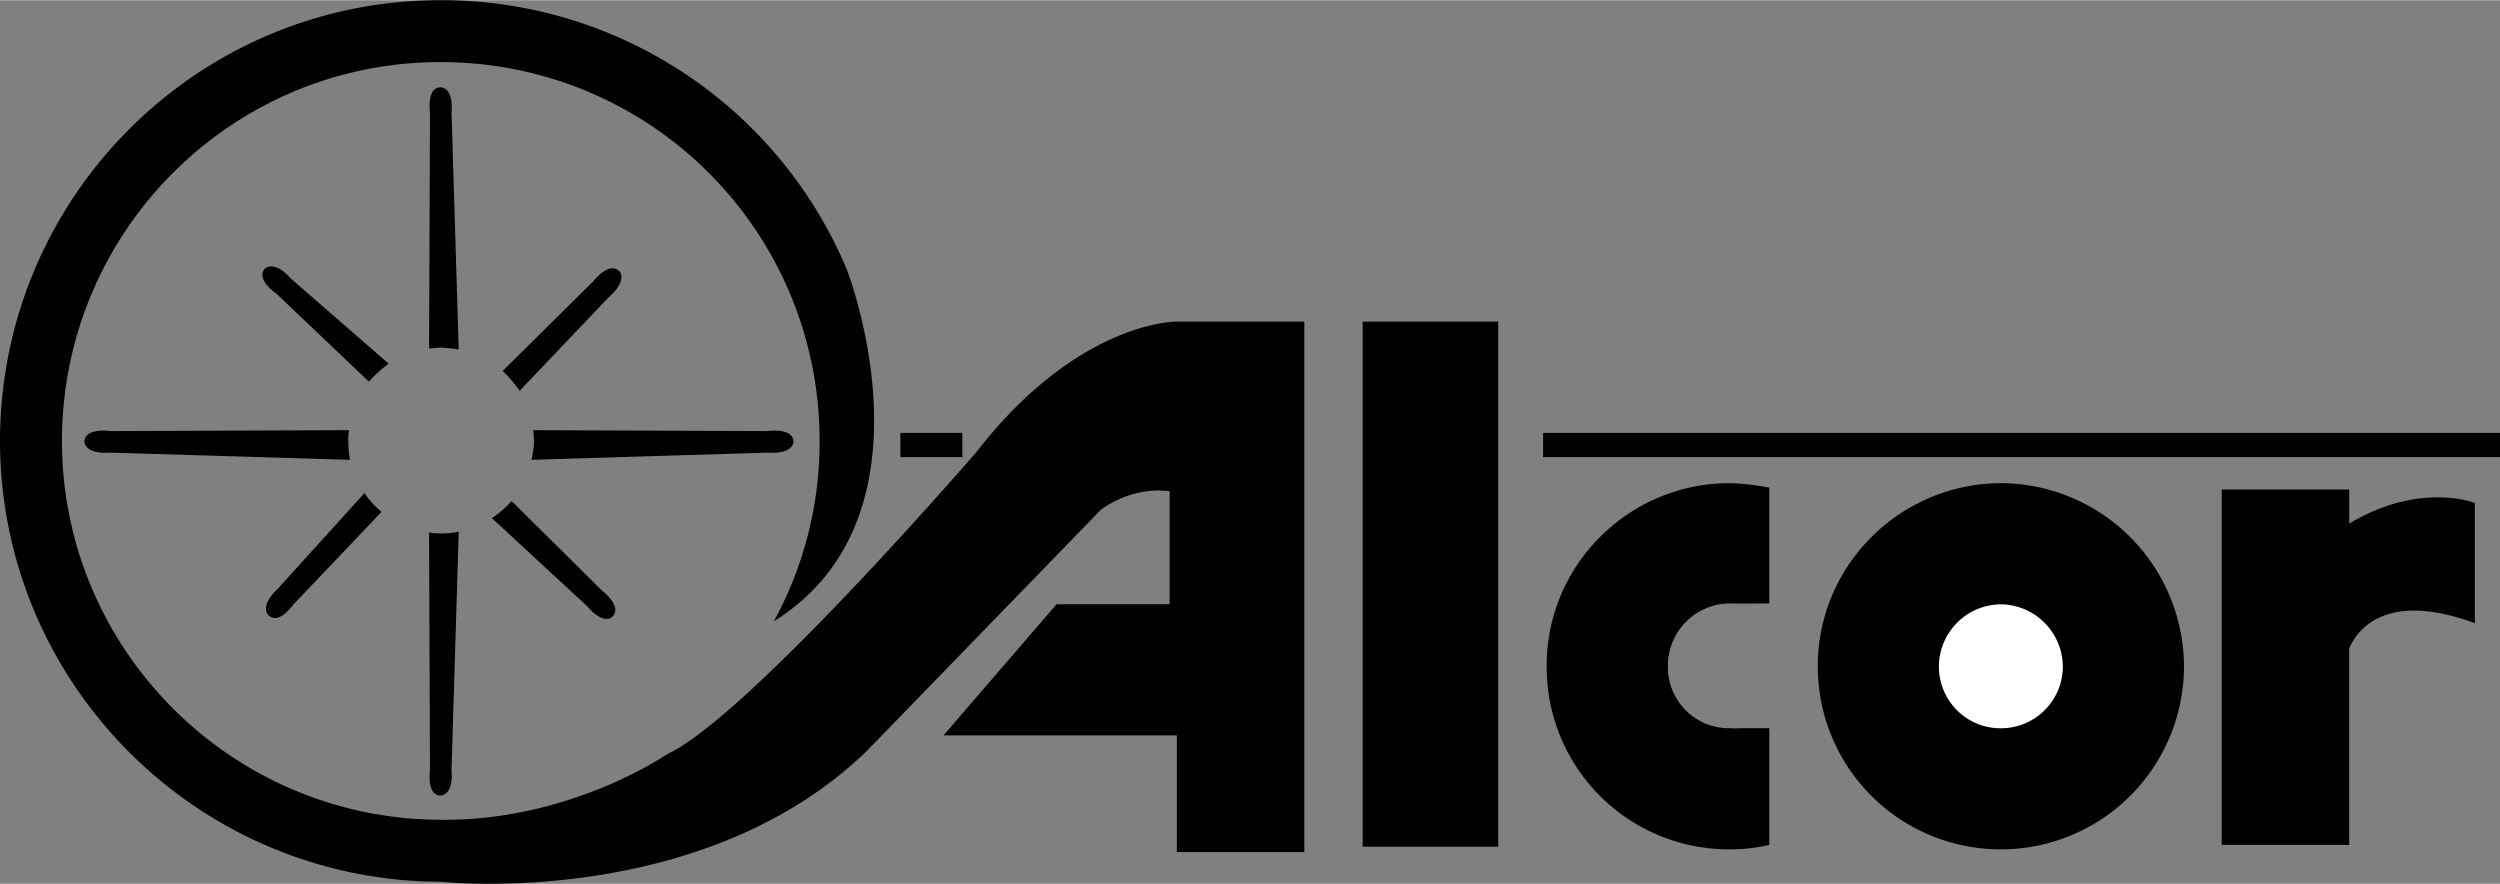
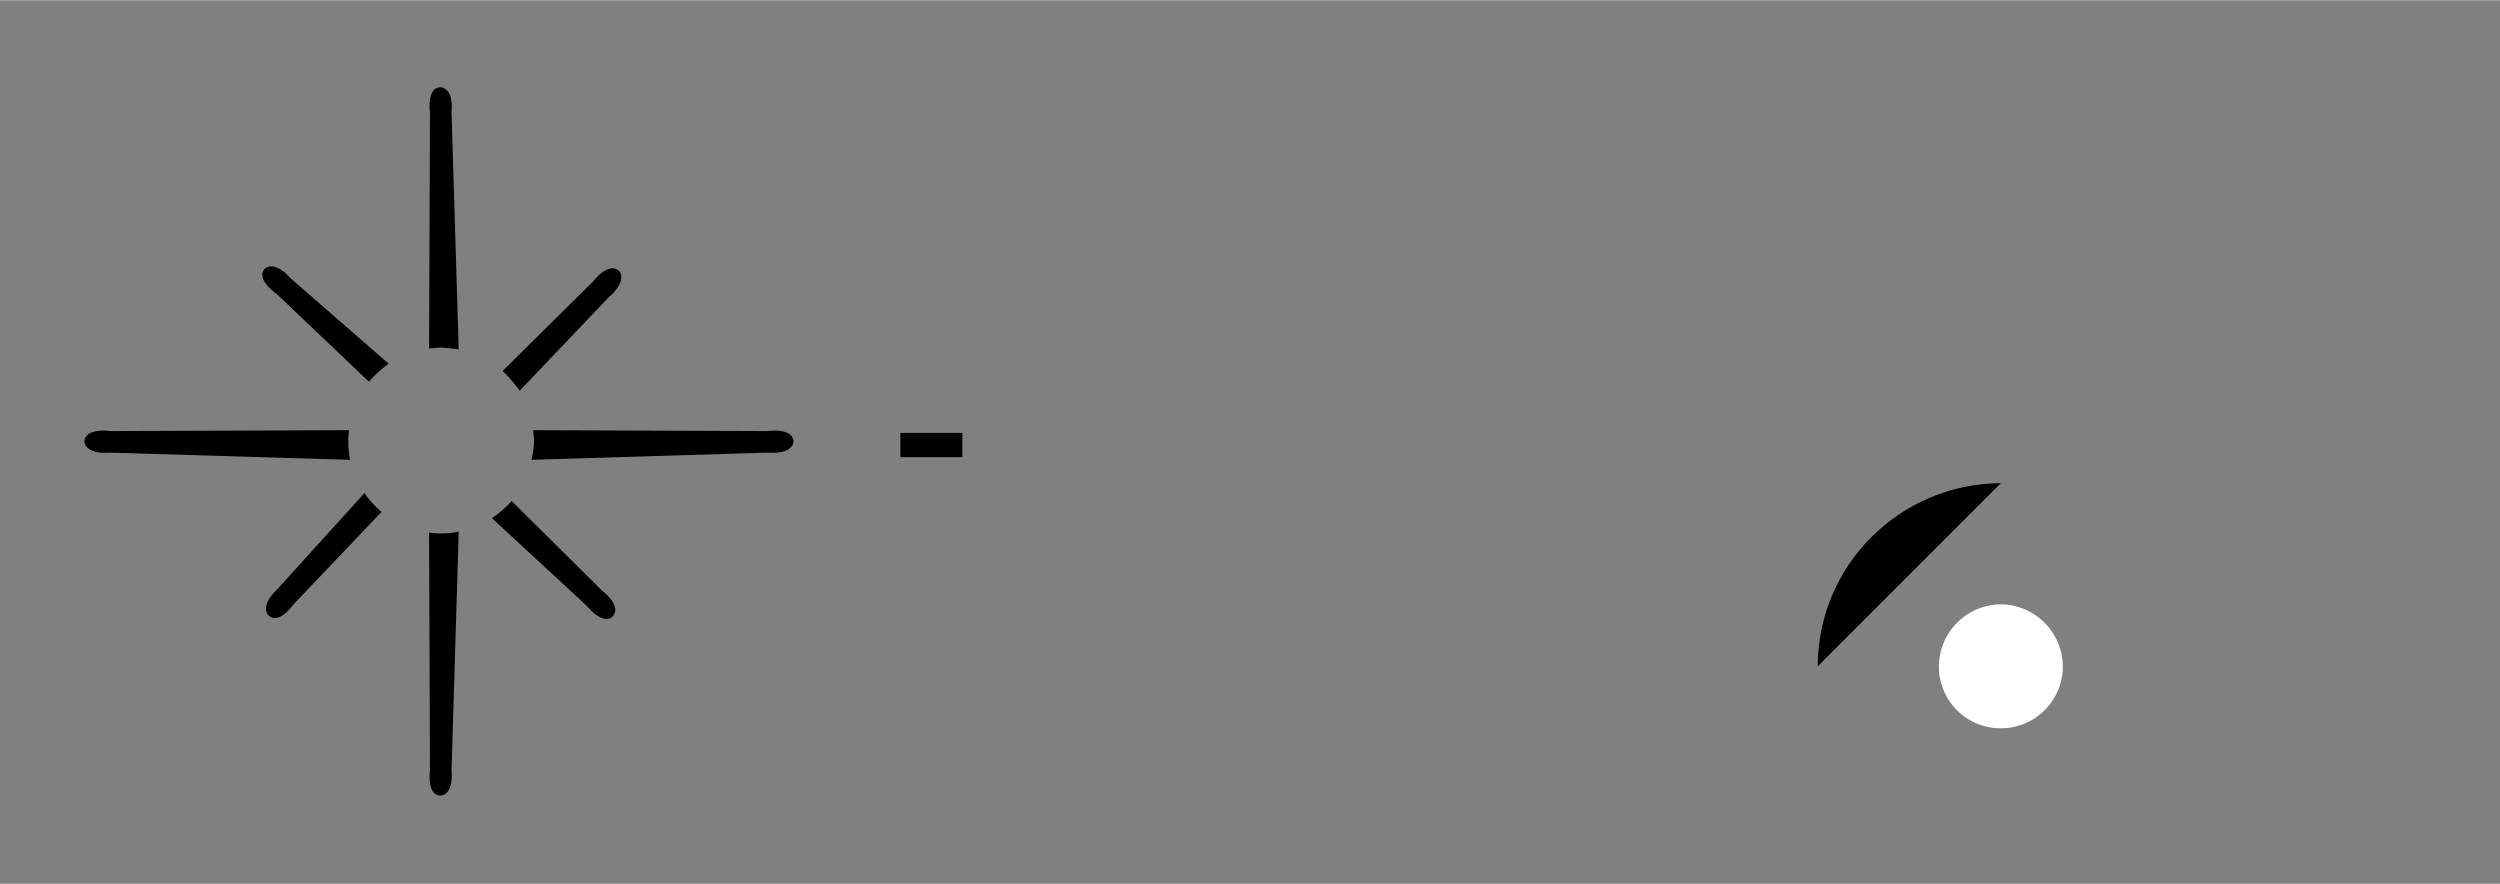
<svg xmlns="http://www.w3.org/2000/svg" width="2500" height="884" viewBox="0 0 59.481 21.022">
  <rect x="0" y="0" width="59.481" height="21.022" fill="#808080" stroke="none" />
  <path d="M10.914 8.309l-.171-5.639c.052-.603-.256-.598-.256-.598-.342-.005-.257.598-.257.598l-.021 5.617c.09-.008.185-.017.278-.022.149.006.289.021.427.044zM10.209 12.665l.021 5.66s-.085.598.257.598c0 0 .308 0 .256-.598l.171-5.682a1.967 1.967 0 0 1-.705.022zM18.261 10.251l-5.575-.021.022.256a2.393 2.393 0 0 1-.064.449l5.617-.171c.612.046.619-.256.619-.256-.007-.348-.619-.257-.619-.257zM12.366 9.29l2.115-2.221c.465-.406.256-.619.256-.619-.25-.248-.619.234-.619.234L11.96 8.82c.147.143.283.303.406.47zM9.248 8.649L6.92 6.622c-.404-.455-.619-.235-.619-.235-.229.256.278.597.278.597l2.199 2.093a2.74 2.74 0 0 1 .47-.428zM8.672 11.726L6.6 14.012c-.439.421-.214.619-.214.619.248.247.598-.258.598-.258l2.093-2.199a2.177 2.177 0 0 1-.405-.448zM11.704 12.323l2.264 2.093c.396.466.598.257.598.257.253-.256-.235-.619-.235-.619l-2.157-2.137a2.611 2.611 0 0 1-.47.406zM8.309 10.23l-5.682.021s-.609-.091-.619.257c0 0 .01.302.619.256l5.702.171a2.229 2.229 0 0 1-.042-.449.974.974 0 0 1 .022-.256z" />
-   <path d="M28 7.646s-2.334-.03-4.763 3.097c0 0-5.461 6.325-7.368 7.197 0 0-2.299 1.594-5.382 1.559-4.973-.008-9.009-4.044-9.013-9.013.004-4.986 4.04-9.021 9.013-9.013a8.997 8.997 0 0 1 9.013 9.013 8.864 8.864 0 0 1-1.09 4.293c4.039-2.521 1.73-8.393 1.73-8.393A10.453 10.453 0 0 0 10.487 0C4.701-.007.007 4.688 0 10.486c.007 5.782 4.701 10.476 10.487 10.487 0 0 6.225.689 10.144-3.119l5.554-5.723s.695-.57 1.644-.448v2.689h-2.691l-2.691 3.119H28v2.776h3.033V7.646H28zM32.421 20.141h3.225V7.646h-3.225v12.495zM36.714 10.871h22.767v-.577H36.714v.577z" />
-   <path d="M21.422 10.871h1.474v-.577h-1.474v.577zM47.606 11.49c-2.406.011-4.356 1.96-4.357 4.357a4.352 4.352 0 0 0 4.357 4.356 4.357 4.357 0 0 0 4.356-4.356 4.375 4.375 0 0 0-4.356-4.357z" />
+   <path d="M21.422 10.871h1.474v-.577h-1.474v.577zM47.606 11.49c-2.406.011-4.356 1.96-4.357 4.357z" />
  <path d="M47.606 14.373a1.486 1.486 0 0 0-1.475 1.475c0 .819.659 1.479 1.475 1.474a1.473 1.473 0 0 0 1.474-1.474 1.492 1.492 0 0 0-1.474-1.475z" fill="#fff" />
-   <path d="M41.369 17.321c-.079.01-.151-.001-.234 0a1.452 1.452 0 0 1-1.452-1.474 1.482 1.482 0 0 1 1.452-1.495c.083.007.961 0 .961 0v-2.755a5.862 5.862 0 0 0-.961-.107c-2.395.011-4.345 1.96-4.336 4.357a4.335 4.335 0 0 0 4.336 4.356c.337.003.656-.034.961-.106v-2.776h-.727zM55.894 12.452v-.812H52.86v8.457h3.033V15.42c.204-.466.9-1.367 2.989-.599V11.96c.001 0-1.313-.516-2.988.492z" />
</svg>